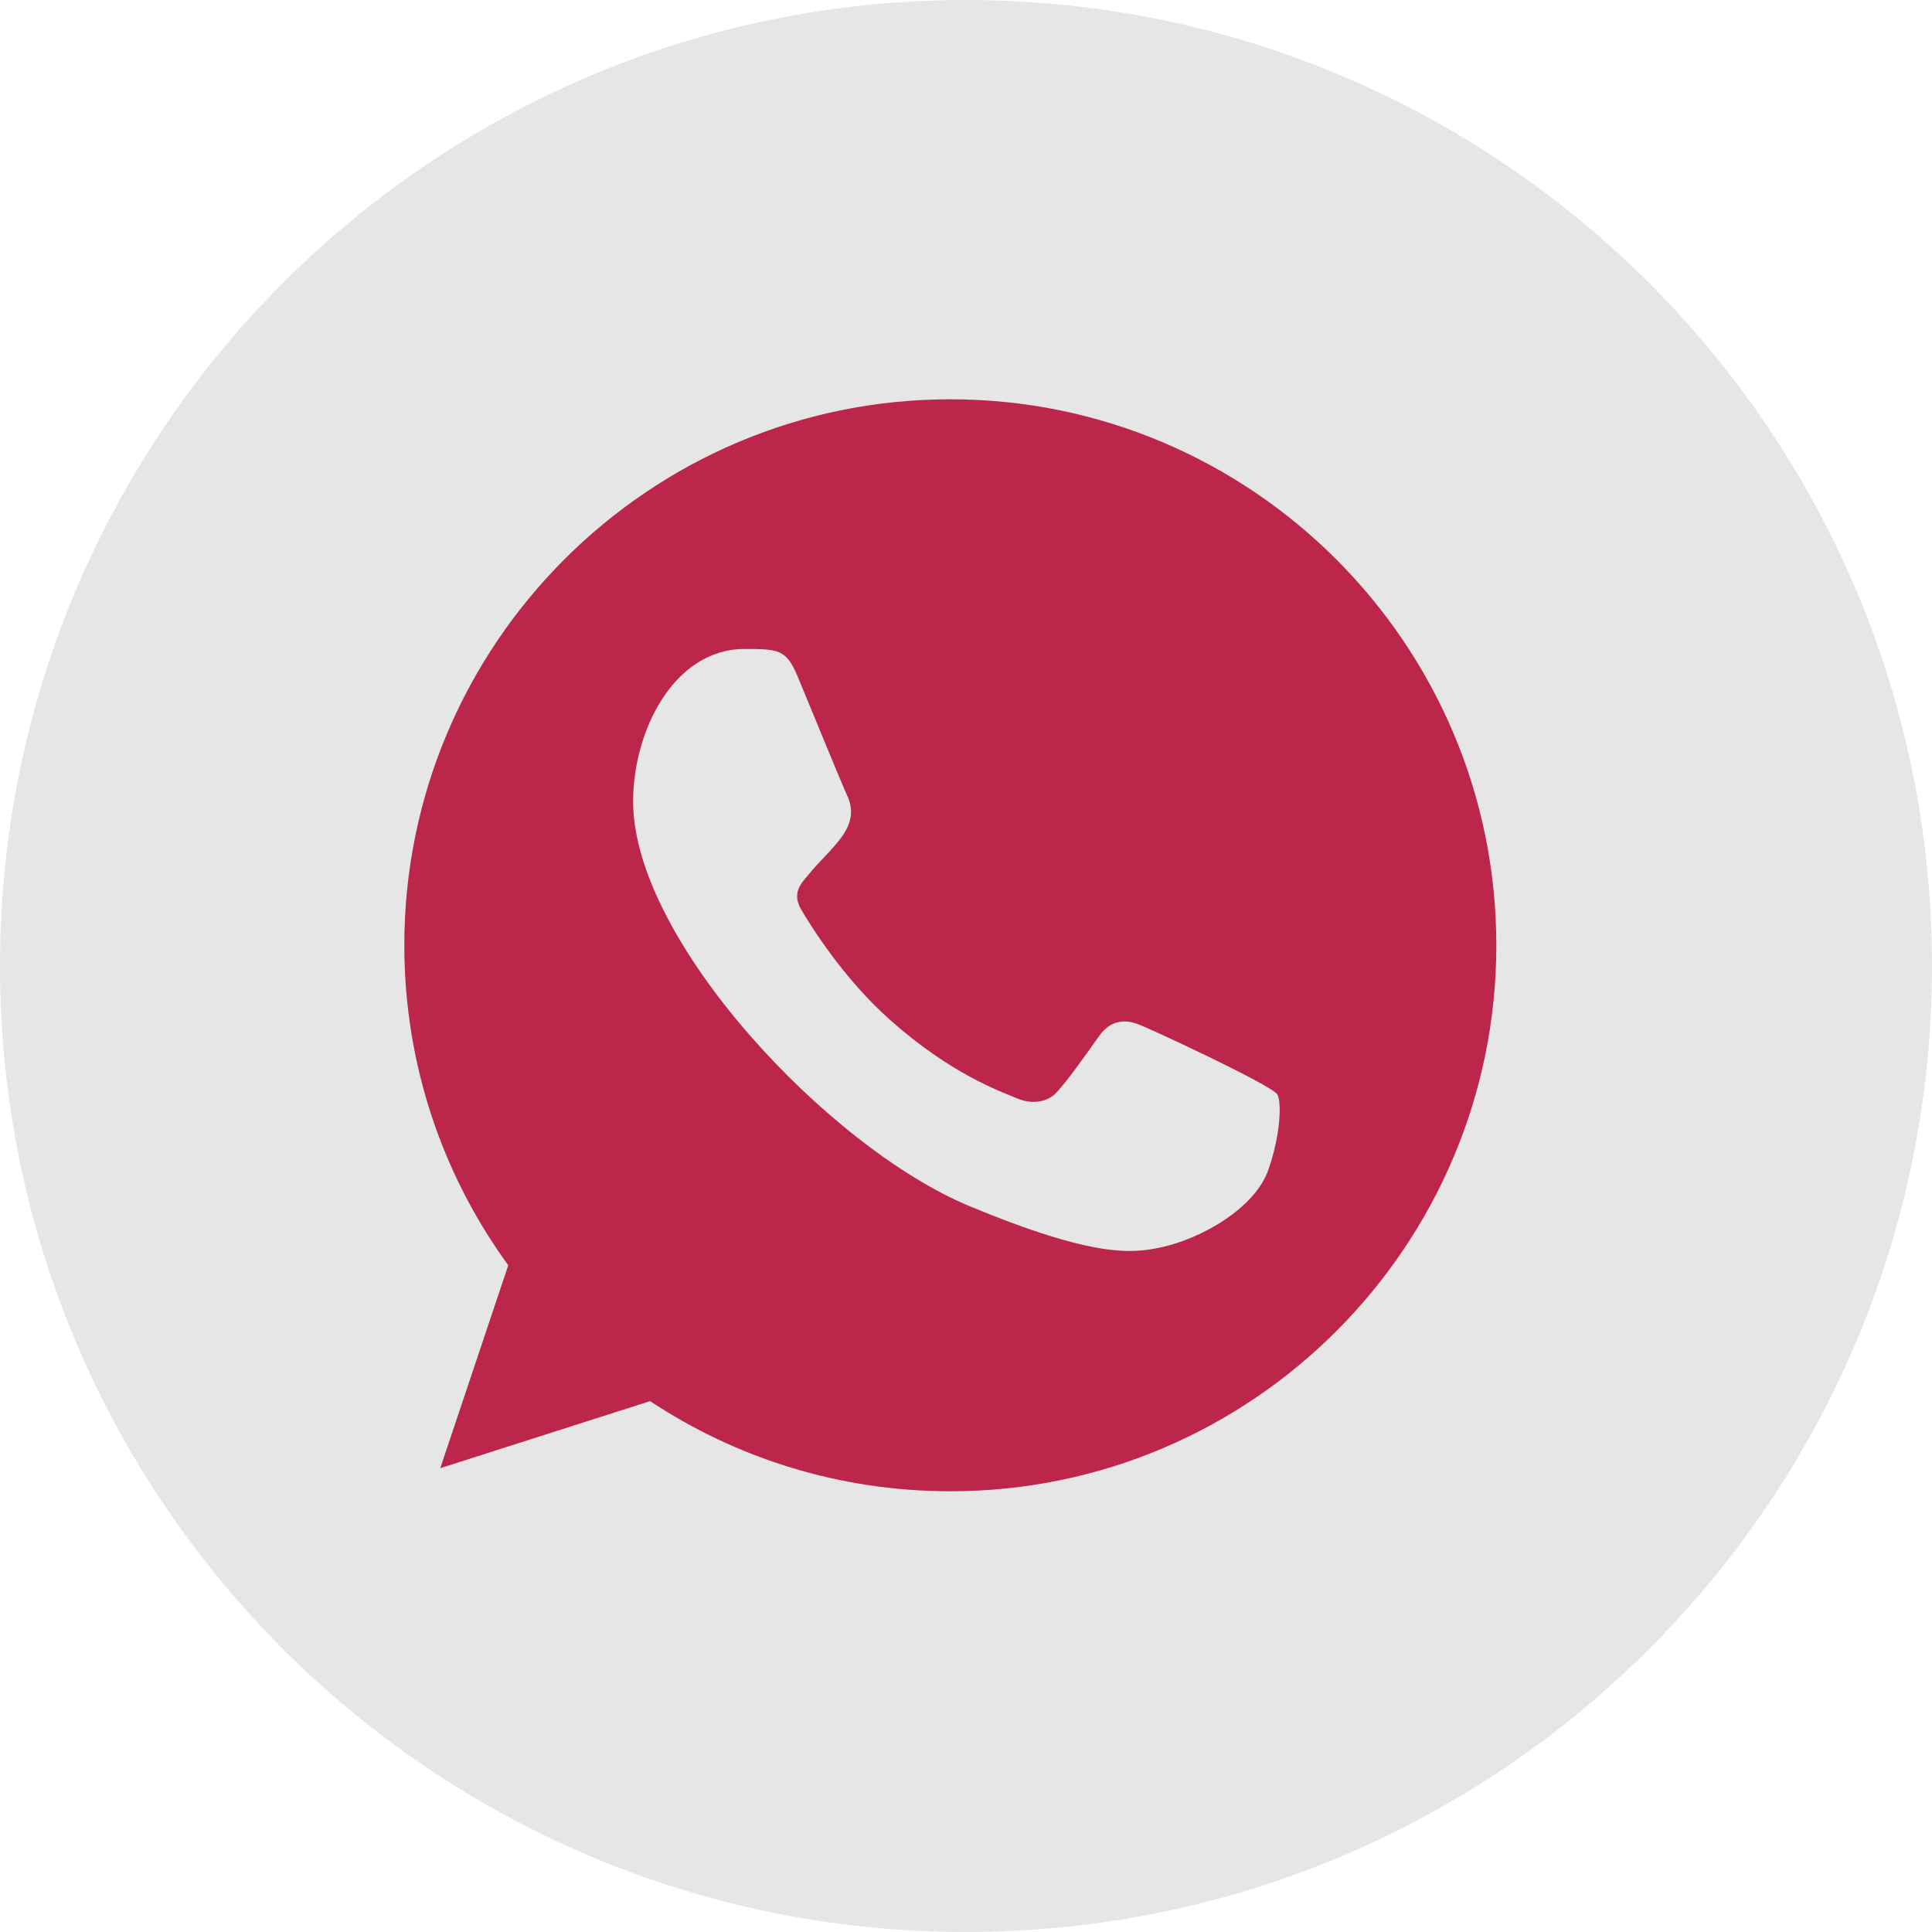
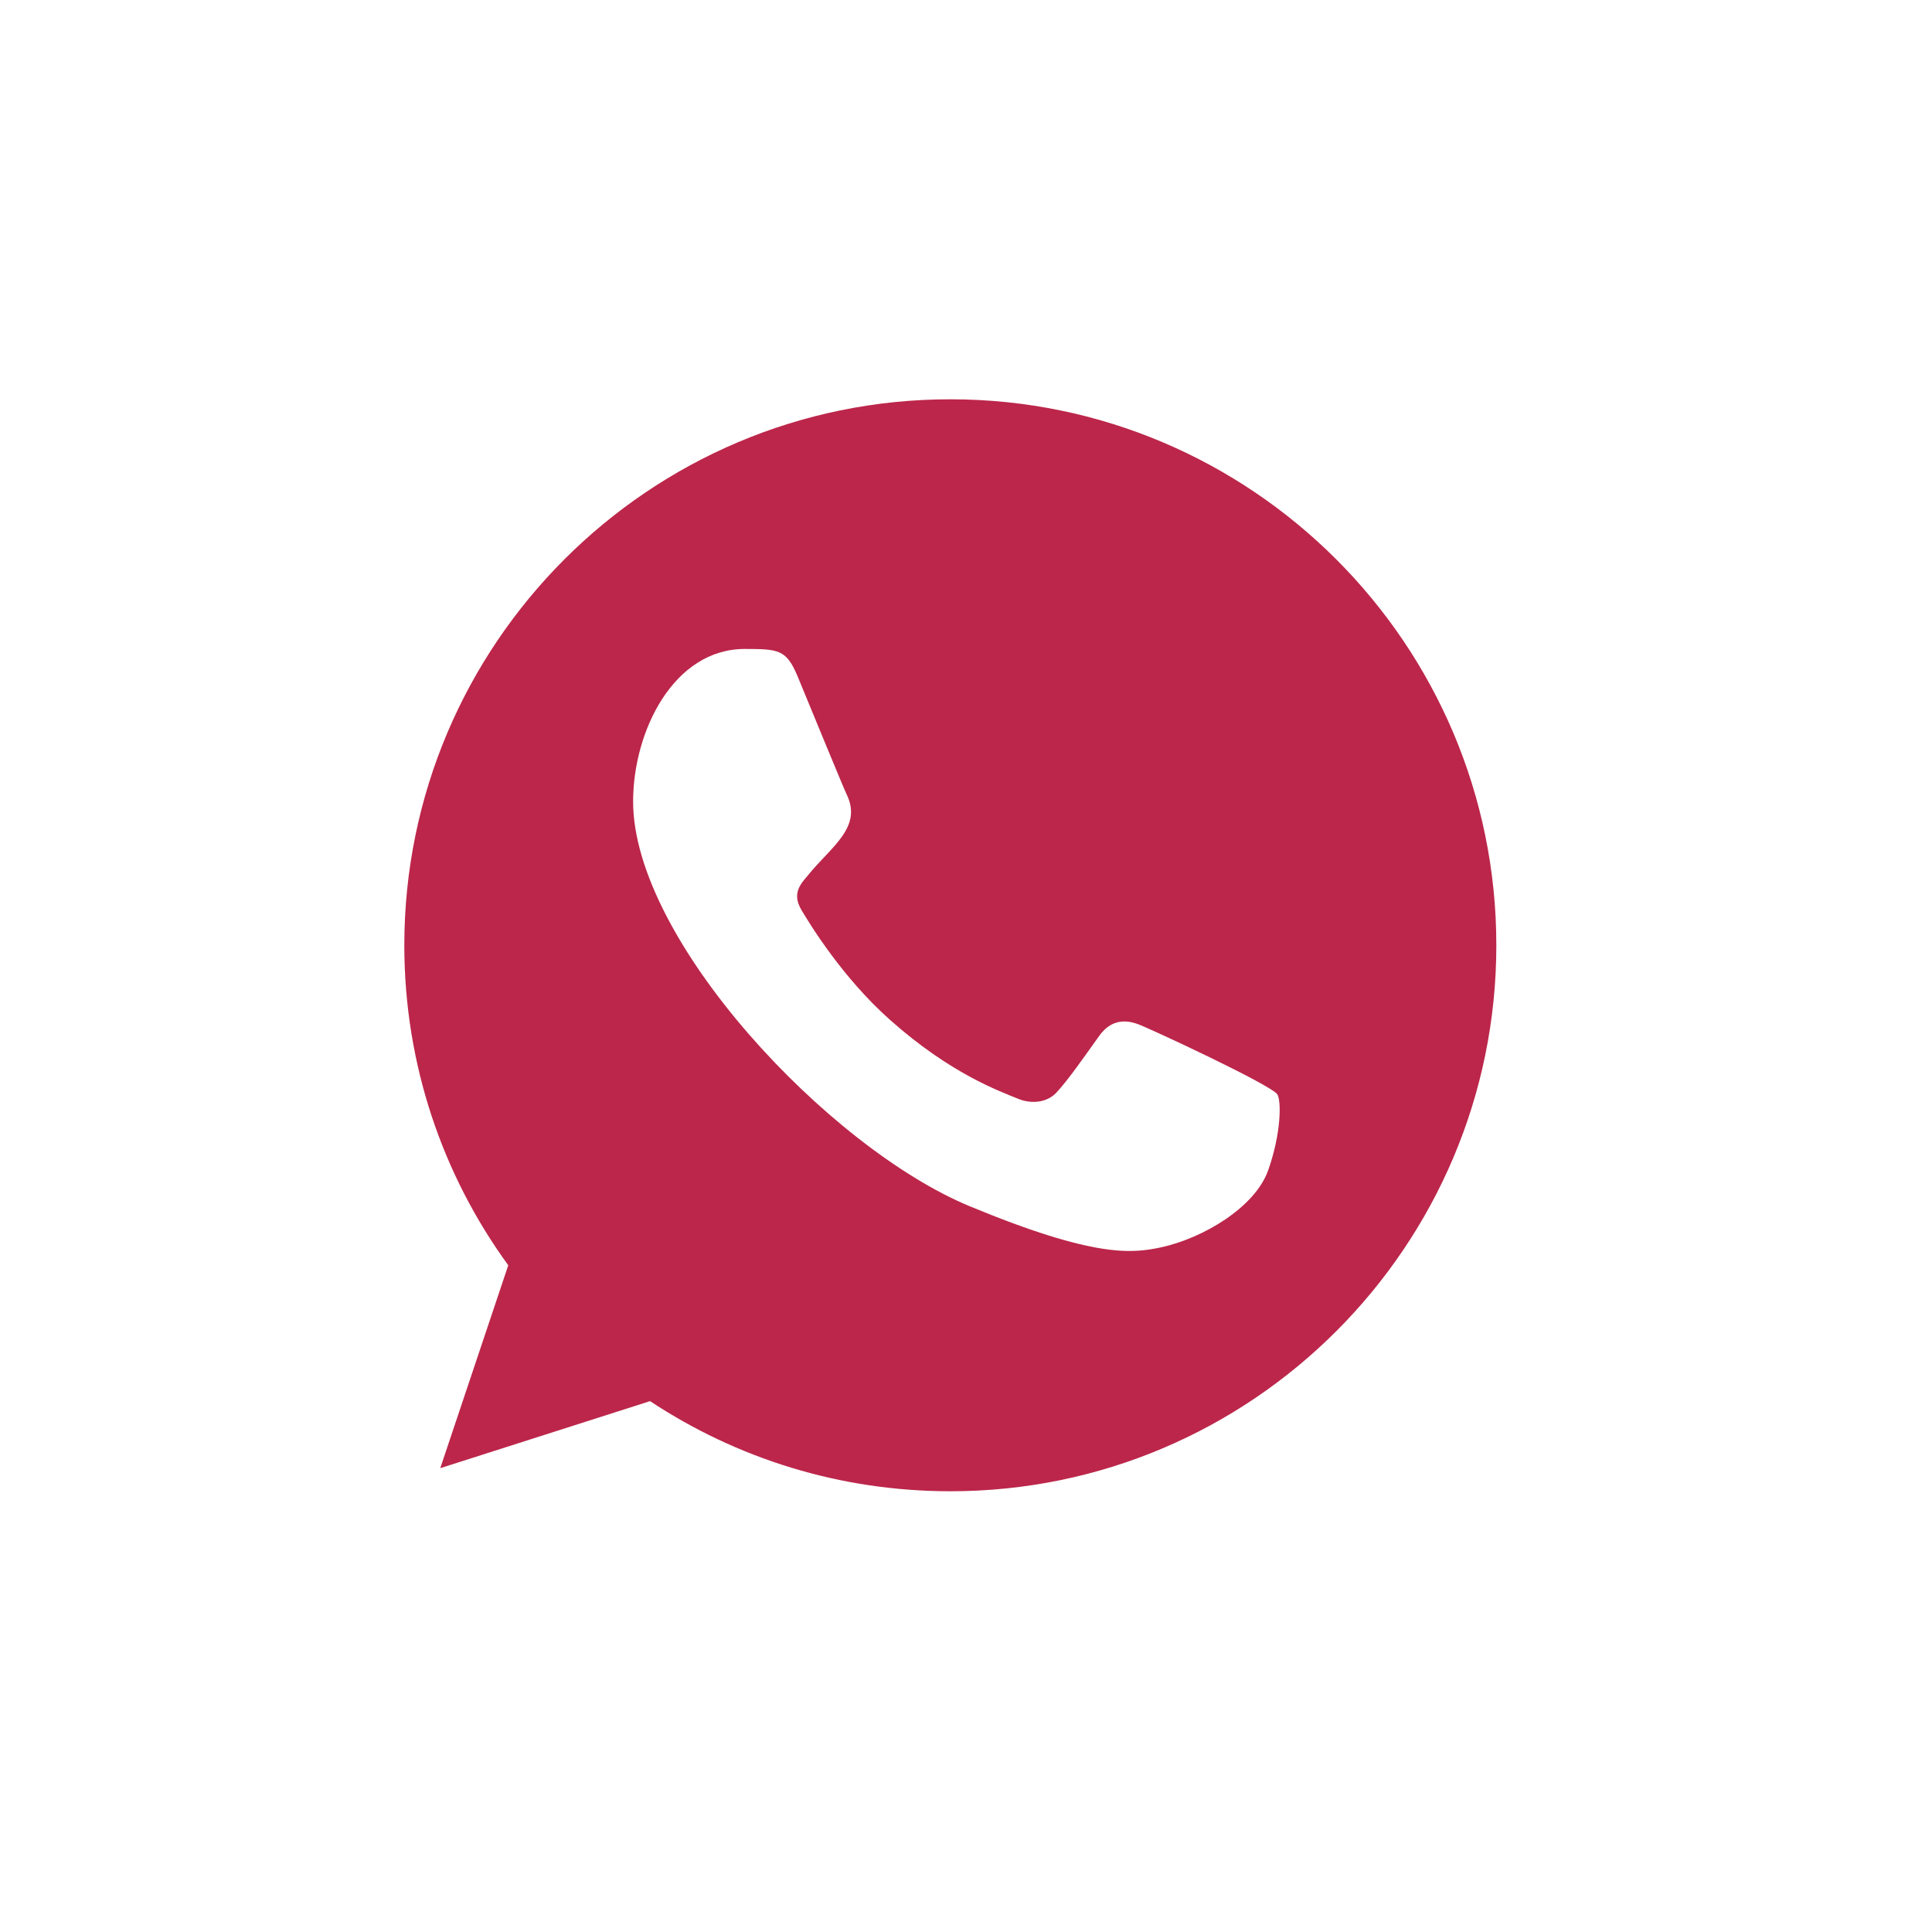
<svg xmlns="http://www.w3.org/2000/svg" width="40" height="40" viewBox="0 0 40 40" fill="none">
-   <path d="M0 20C0 8.954 8.954 0 20 0C31.046 0 40 8.954 40 20C40 31.046 31.046 40 20 40C8.954 40 0 31.046 0 20Z" fill="#E6E6E6" />
  <path fill-rule="evenodd" clip-rule="evenodd" d="M26.256 24.23C25.983 25.001 24.9 25.639 24.037 25.825C23.445 25.951 22.674 26.05 20.077 24.974C17.159 23.765 13.108 19.459 13.108 16.594C13.108 15.135 13.949 13.436 15.419 13.436C16.127 13.436 16.283 13.45 16.516 14.009C16.788 14.667 17.453 16.288 17.532 16.454C17.859 17.136 17.2 17.535 16.722 18.129C16.569 18.308 16.396 18.501 16.589 18.834C16.782 19.159 17.446 20.242 18.423 21.112C19.684 22.236 20.707 22.595 21.074 22.747C21.346 22.861 21.672 22.834 21.871 22.622C22.123 22.349 22.436 21.897 22.755 21.451C22.98 21.133 23.266 21.093 23.565 21.206C23.768 21.276 26.339 22.47 26.448 22.661C26.528 22.8 26.528 23.458 26.256 24.23ZM19.678 8.267H19.672C13.44 8.267 8.371 13.337 8.371 19.571C8.371 22.043 9.168 24.336 10.523 26.196L9.115 30.397L13.459 29.009C15.246 30.191 17.38 30.875 19.678 30.875C25.91 30.875 30.98 25.805 30.98 19.571C30.98 13.337 25.91 8.267 19.678 8.267Z" fill="#BC264A" />
</svg>